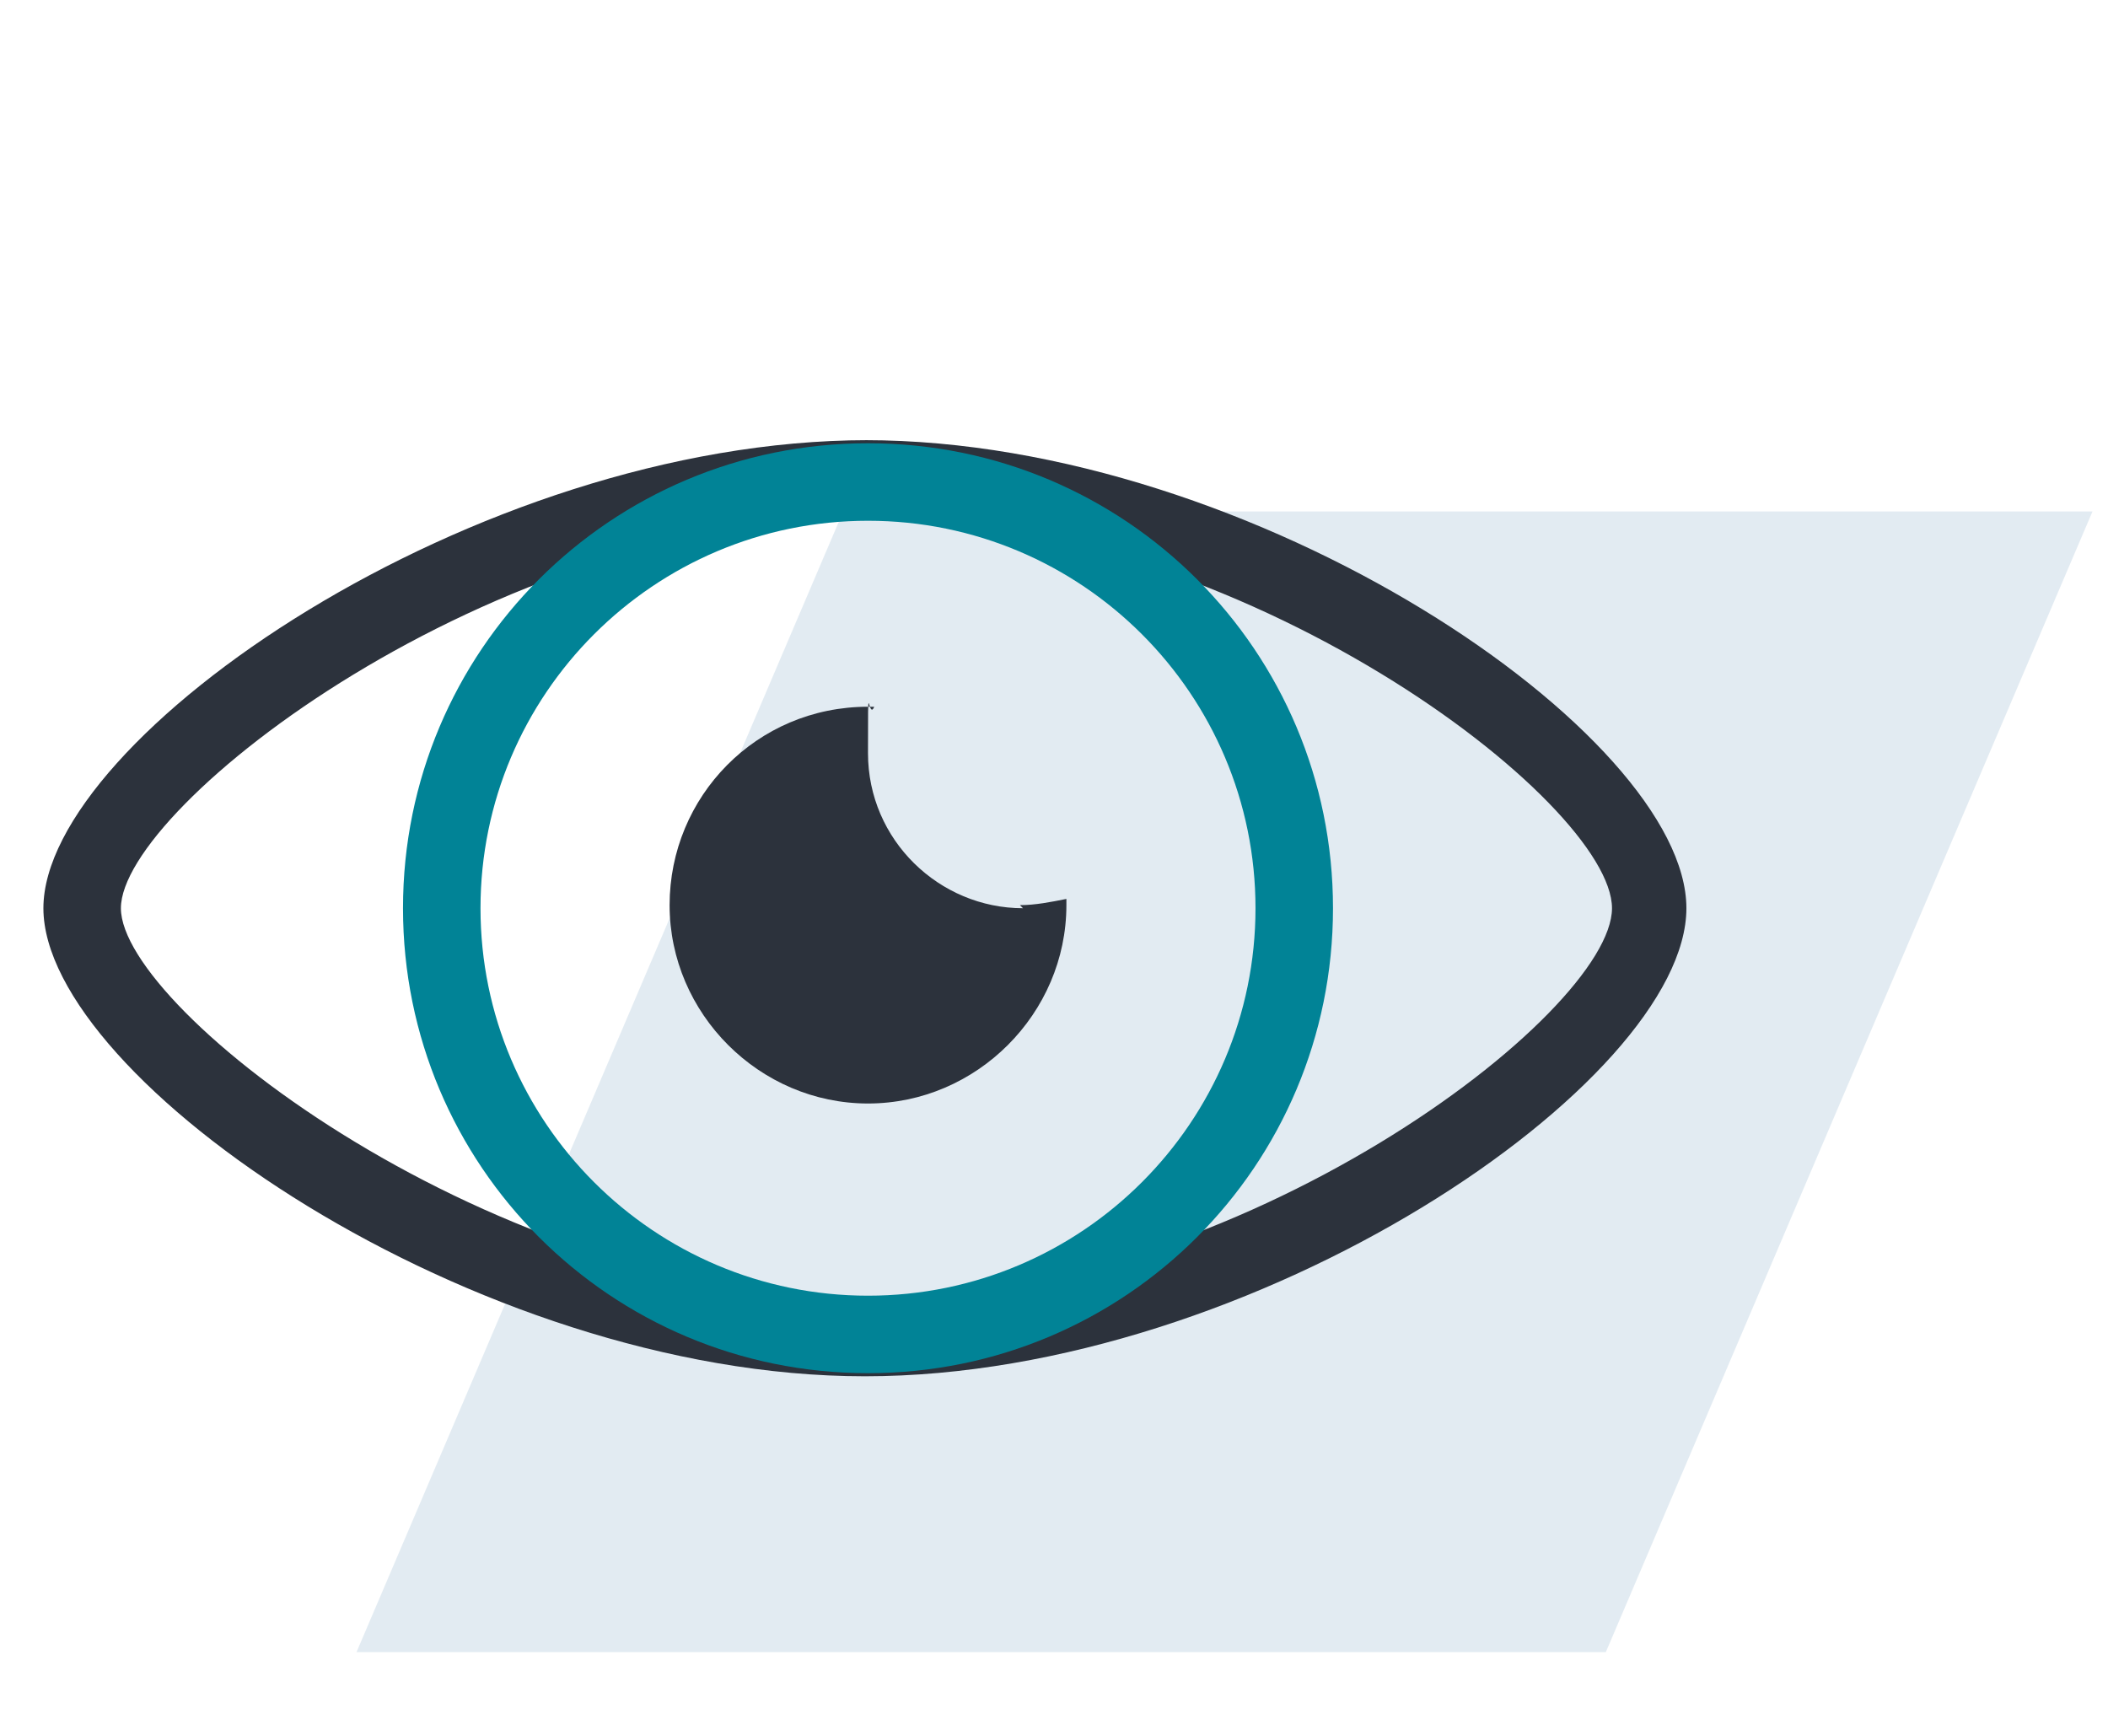
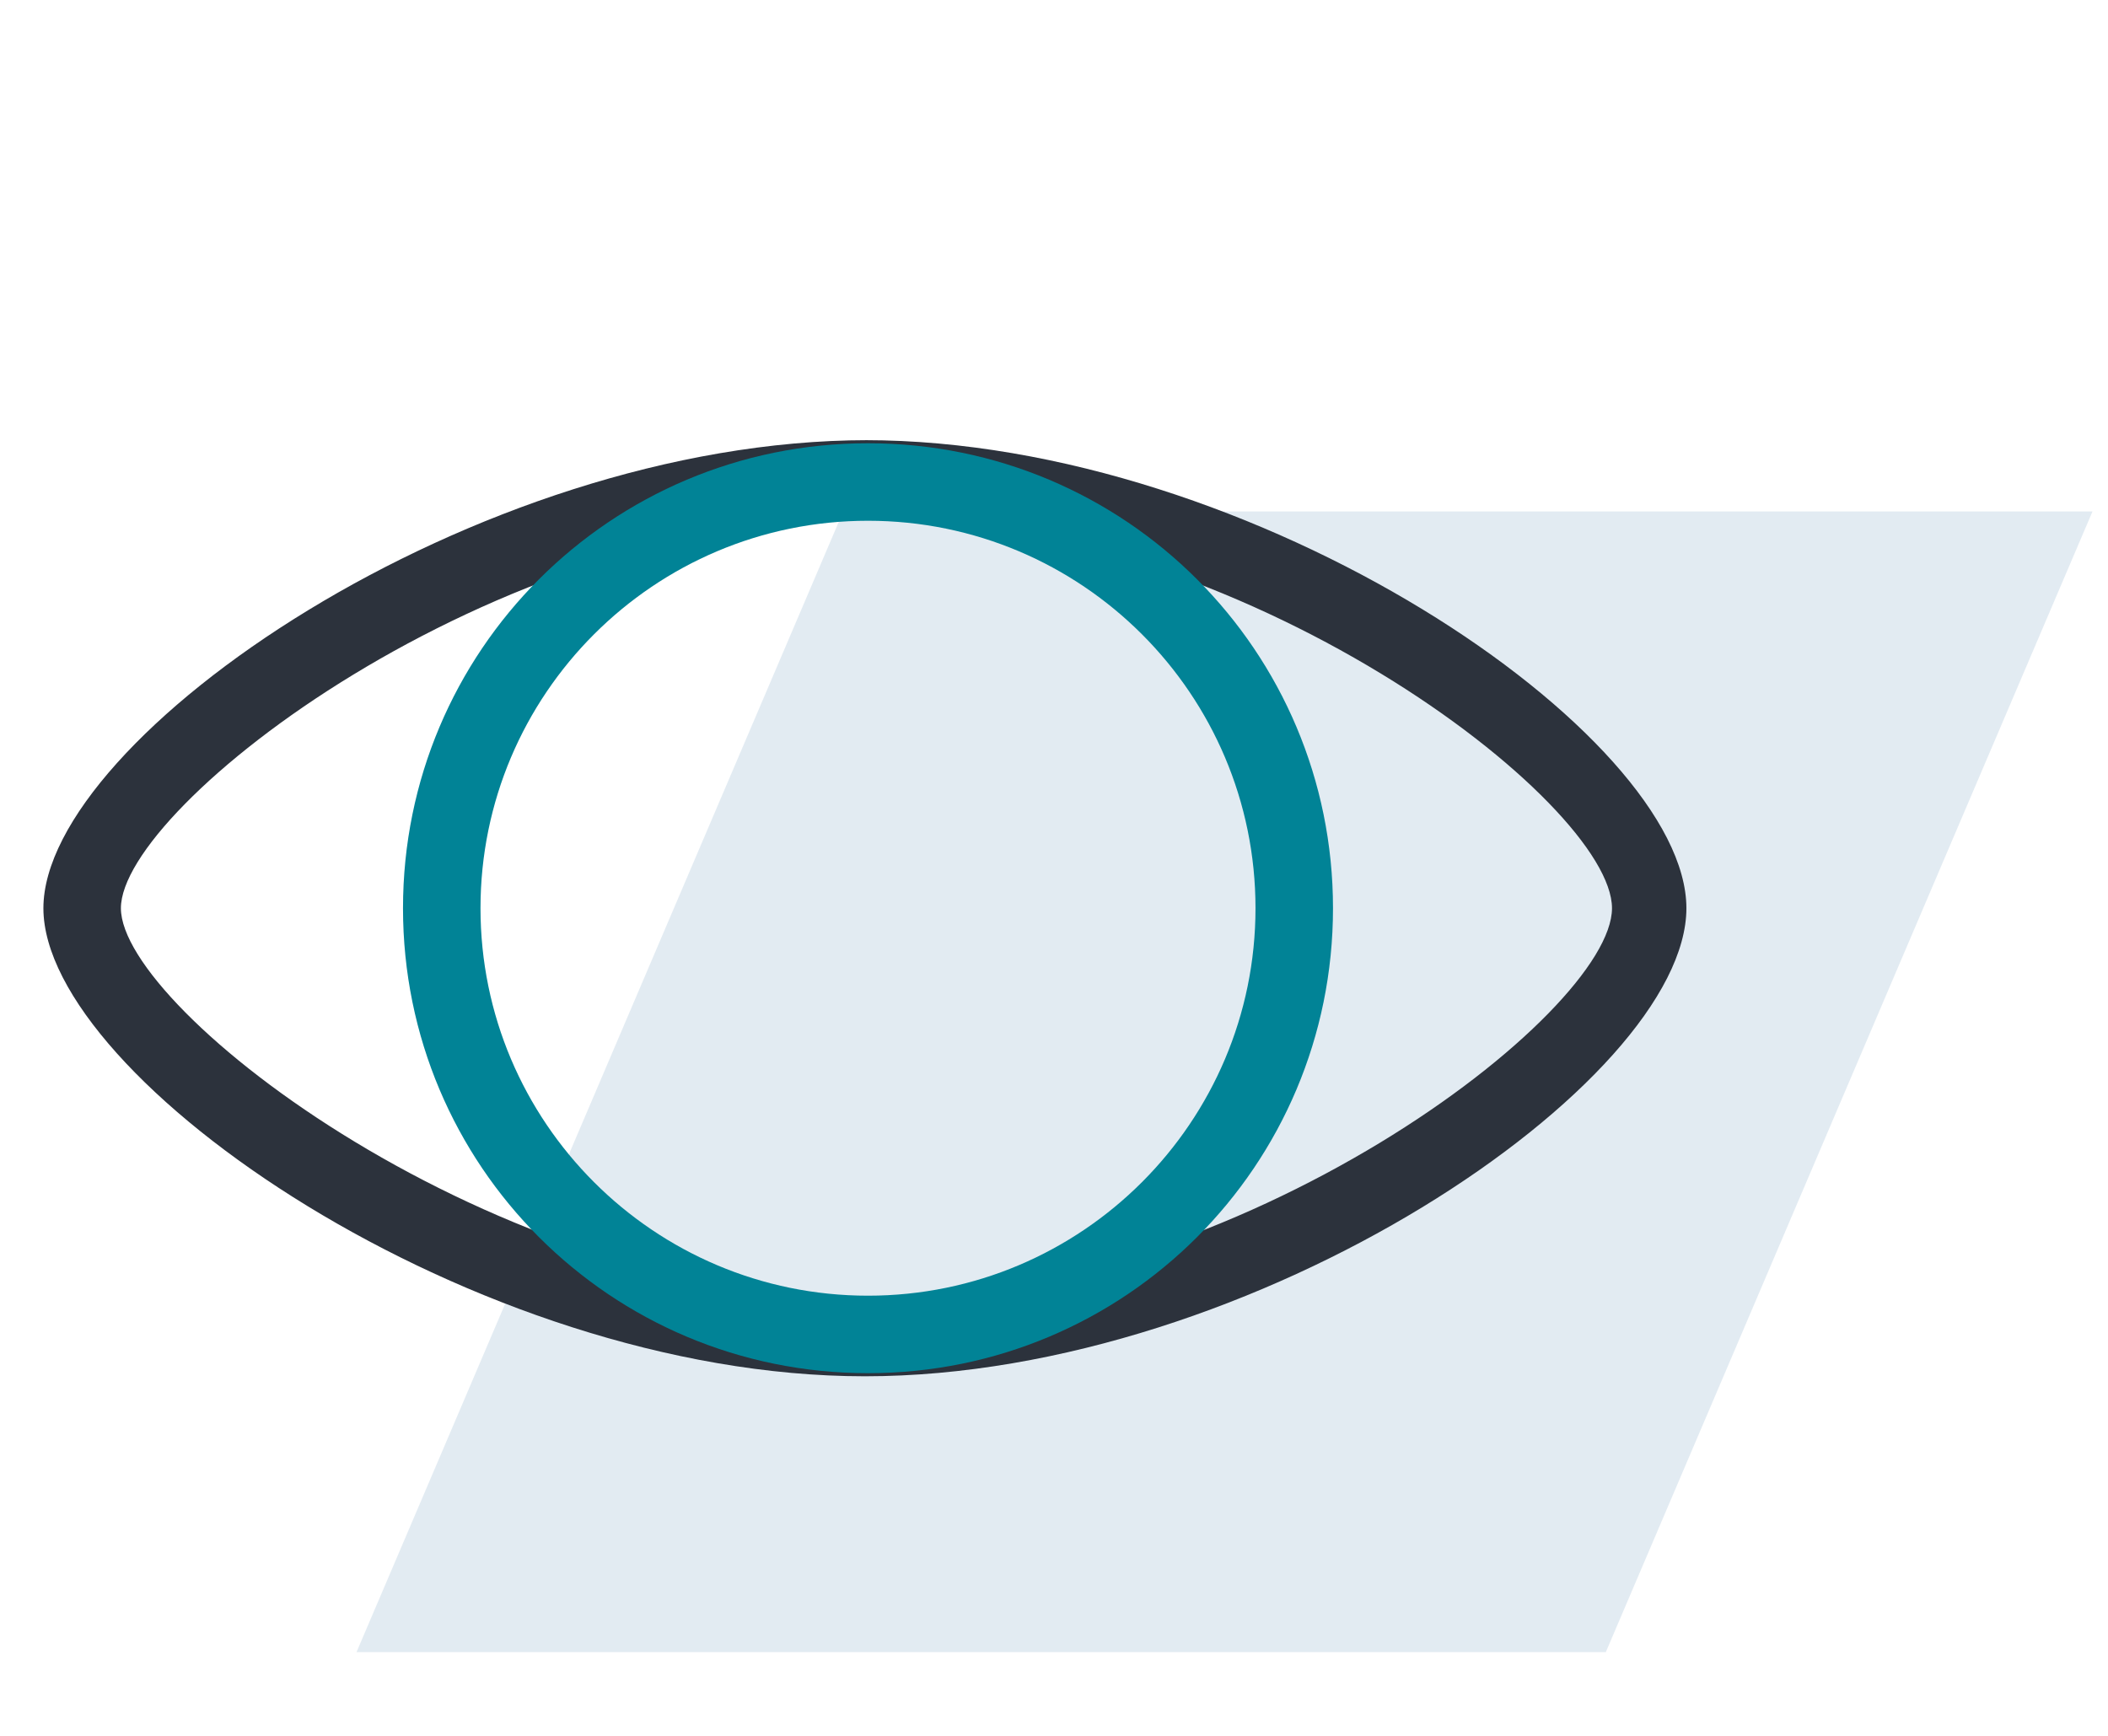
<svg xmlns="http://www.w3.org/2000/svg" id="Ebene_2" width="68" height="56" version="1.1" viewBox="0 0 68 56">
  <defs>
    <style>
      .st0 {
        fill: #2c323c;
      }

      .st1 {
        fill: #018396;
      }

      .st2 {
        fill: #c6d8e6;
        isolation: isolate;
        opacity: .5;
      }
    </style>
  </defs>
  <path class="st2" d="M27.2,16.5h40.3l-15.7,36.8H11.5l15.7-36.8Z" />
  <g>
    <path class="st0" d="M28,16.7c12.1,0,24,9.2,24,12.6s-12,12.6-24,12.6S3.9,32.6,3.9,29.3s12-12.6,24-12.6M28,14.2C15.3,14.2,1.4,23.8,1.4,29.3s13.9,15.1,26.5,15.1,26.5-9.5,26.5-15.1-13.9-15.1-26.5-15.1h0Z" />
    <path class="st1" d="M28,16.8c6.9,0,12.5,5.6,12.5,12.5s-5.6,12.5-12.5,12.5-12.5-5.6-12.5-12.5,5.6-12.5,12.5-12.5M28,14.3c-8.3,0-15,6.7-15,15s6.7,15,15,15,15-6.7,15-15-6.7-15-15-15h0Z" />
-     <path class="st0" d="M33,29.3c-2.7,0-5-2.2-5-5s0-1,.2-1.5c0,0-.1,0-.2,0-3.6,0-6.4,2.9-6.4,6.4s2.9,6.4,6.4,6.4,6.4-2.9,6.4-6.4,0-.1,0-.2c-.5.1-1,.2-1.5.2Z" />
  </g>
</svg>